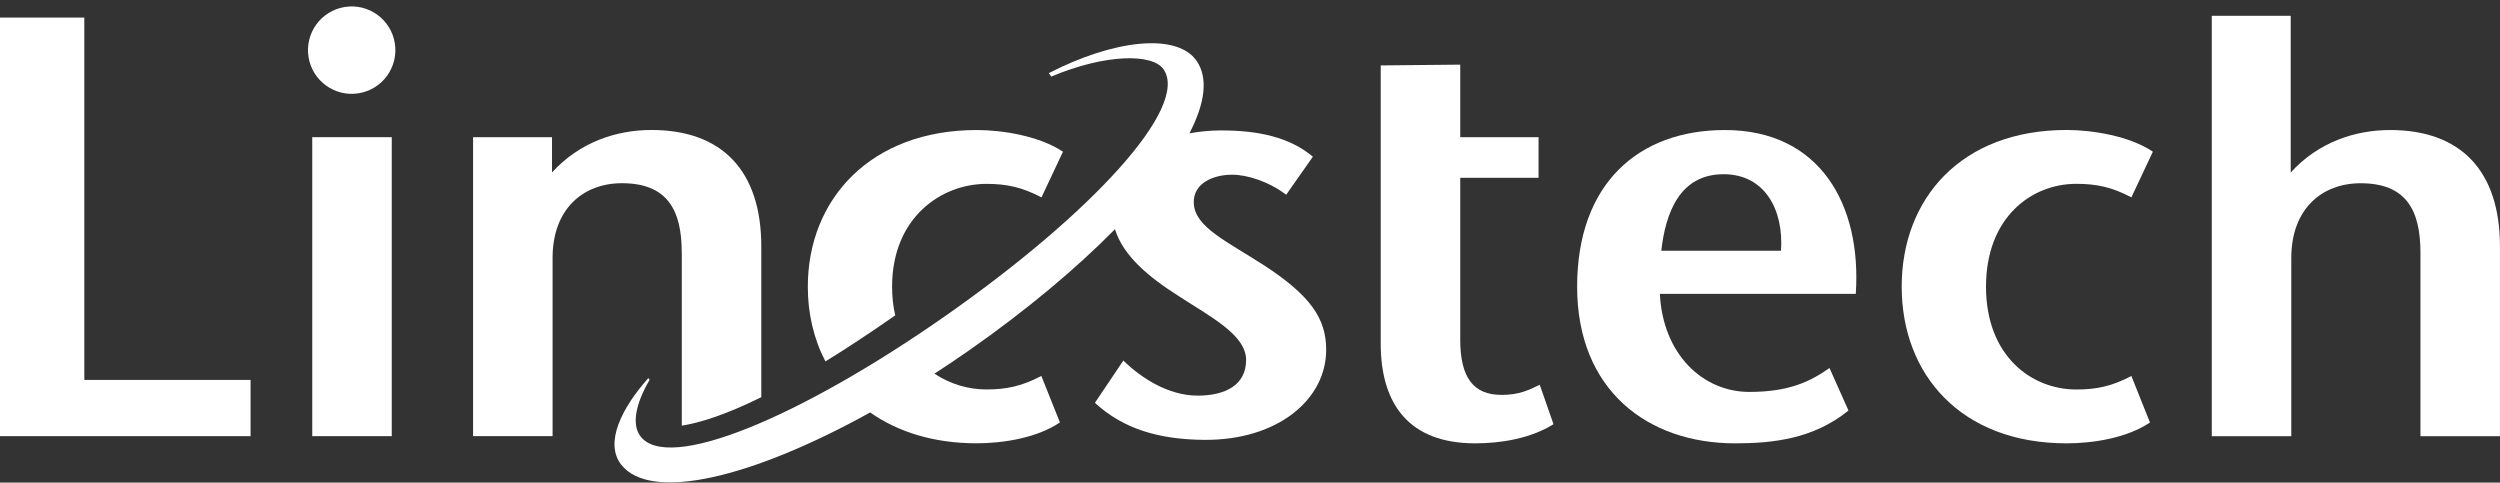
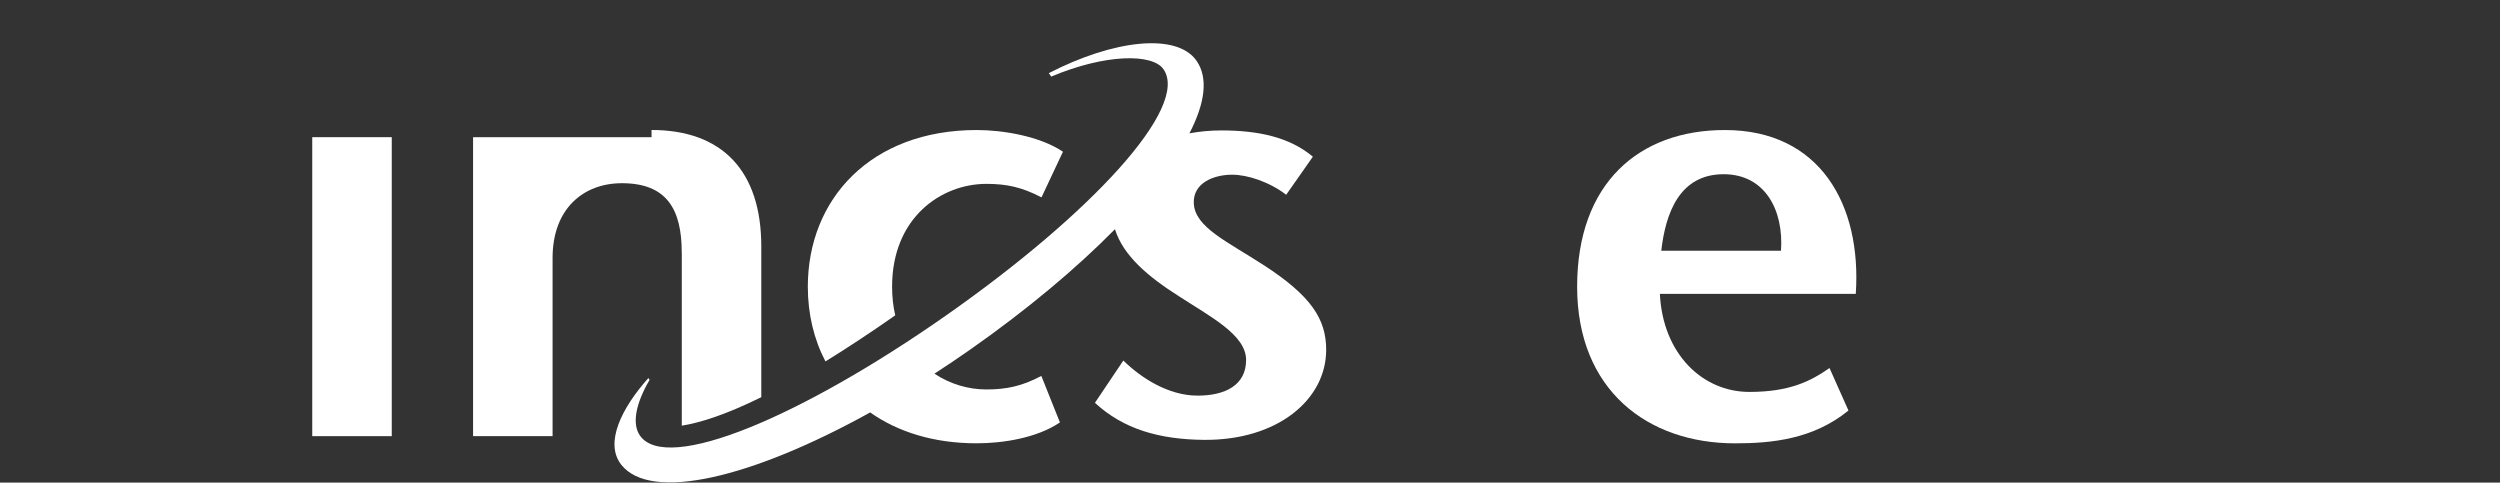
<svg xmlns="http://www.w3.org/2000/svg" width="316" height="61" viewBox="0 0 316 61" fill="none">
  <rect x="0" y="0" width="316" height="61" fill="#333333" stroke="none" />
-   <path d="M10.657 2.222H0V55.13H31.671V48.023H10.657V2.222Z" fill="white" />
  <path d="M49.518 17.339H39.469V55.13H49.518V17.339Z" fill="white" />
-   <path d="M302.127 16.436C297.657 16.436 293.03 17.98 289.547 21.803V1.994H279.569V55.135H289.619V32.611C289.619 26.413 293.476 23.163 298.387 23.163C304.039 23.163 305.945 26.441 305.945 31.931V55.135H315.995V31.145C315.995 21.619 311.062 16.436 302.121 16.436H302.127Z" fill="white" />
-   <path d="M189.785 49.913C186.246 49.913 184.574 47.733 184.574 42.951V22.478H194.473V17.339H184.574V8.17L174.524 8.27V43.43C174.524 51.139 178.153 56.038 186.463 56.038C189.791 56.038 193.509 55.403 196.362 53.619L194.623 48.631C193.263 49.311 191.976 49.918 189.785 49.918V49.913Z" fill="white" />
  <path d="M159.77 33.537C155.127 30.515 151.047 28.743 150.896 25.716C150.768 23.147 153.377 22.082 155.745 22.082C157.646 22.082 160.405 22.957 162.573 24.618L165.946 19.808C163.019 17.339 159.04 16.486 154.402 16.486C152.986 16.486 151.621 16.614 150.344 16.854C152.312 13.053 152.747 9.864 151.253 7.696C148.761 4.084 140.707 5.043 132.569 9.246L132.876 9.68C139.737 6.793 145.657 6.749 147.056 8.738C150.428 13.554 137.837 27.093 119.565 39.885C101.294 52.677 84.266 59.879 80.894 55.063C79.896 53.642 80.275 51.145 82.109 48.012L81.953 47.789C78.597 51.551 76.346 55.999 78.547 58.764C82.271 63.435 94.962 60.458 109.989 52.131C113.468 54.584 118.005 56.033 123.439 56.033C126.761 56.033 131.048 55.37 133.974 53.396L131.627 47.521C129.147 48.82 127.218 49.227 124.665 49.227C122.43 49.227 120.112 48.564 118.116 47.232C119.599 46.267 121.093 45.27 122.592 44.216C129.76 39.2 136.031 33.949 140.93 28.972C141.972 32.327 145.155 34.997 148.973 37.416C152.897 39.986 157.507 42.299 157.507 45.493C157.507 48.686 154.876 50.007 151.364 50.007C147.652 50.007 144.185 47.728 141.989 45.571L138.4 50.916C141.989 54.227 146.498 55.542 152.161 55.598C161.47 55.687 167.629 50.52 167.629 44.216C167.629 40.331 165.734 37.41 159.759 33.525L159.77 33.537Z" fill="white" />
-   <path d="M45.337 11.79C48.348 11.301 50.393 8.464 49.904 5.452C49.416 2.441 46.578 0.396 43.567 0.885C40.556 1.374 38.511 4.211 39 7.222C39.489 10.234 42.326 12.278 45.337 11.79Z" fill="white" />
-   <path d="M262.441 23.236C264.993 23.236 266.922 23.643 269.408 24.942L272.122 19.173C269.196 17.205 264.542 16.43 261.22 16.43C247.843 16.43 240.374 25.154 240.374 36.234C240.374 47.315 247.843 56.038 261.22 56.038C264.542 56.038 268.828 55.375 271.755 53.402L269.408 47.527C266.928 48.826 264.999 49.233 262.446 49.233C256.778 49.233 251.031 45.002 251.031 36.234C251.031 27.467 256.778 23.236 262.441 23.236Z" fill="white" />
  <path d="M218.023 16.436C207.153 16.436 199.35 23.163 199.35 36.24C199.35 49.316 208.268 56.038 219.305 56.038C223.992 56.038 229.204 55.509 233.646 51.891L231.249 46.518C228.886 48.168 226.227 49.539 221.122 49.539C215.197 49.539 210.18 44.74 209.807 37.143H234.571C235.329 25.878 230.051 16.436 218.023 16.436ZM225.118 31.697H209.985C210.526 26.931 212.298 22.021 217.866 22.021C223.078 22.021 225.48 26.53 225.118 31.697Z" fill="white" />
  <path d="M113.155 39.852C112.899 38.748 112.76 37.544 112.76 36.24C112.76 27.472 119.008 23.241 124.677 23.241C127.229 23.241 129.158 23.648 131.644 24.947L134.358 19.178C131.432 17.211 126.778 16.436 123.456 16.436C110.079 16.436 102.108 25.159 102.108 36.24C102.108 39.679 102.877 42.889 104.337 45.682C106.963 44.066 109.9 42.142 113.161 39.857L113.155 39.852Z" fill="white" />
-   <path d="M86.178 31.926V53.803C88.346 53.458 91.545 52.516 96.227 50.203V31.14C96.227 21.614 91.294 16.43 82.354 16.43C77.884 16.43 73.257 17.974 69.774 21.798V17.339H59.797V55.13H69.846V32.606C69.846 26.408 73.703 23.158 78.614 23.158C84.266 23.158 86.172 26.436 86.172 31.926H86.178Z" fill="white" />
+   <path d="M86.178 31.926V53.803C88.346 53.458 91.545 52.516 96.227 50.203V31.14C96.227 21.614 91.294 16.43 82.354 16.43V17.339H59.797V55.13H69.846V32.606C69.846 26.408 73.703 23.158 78.614 23.158C84.266 23.158 86.172 26.436 86.172 31.926H86.178Z" fill="white" />
</svg>